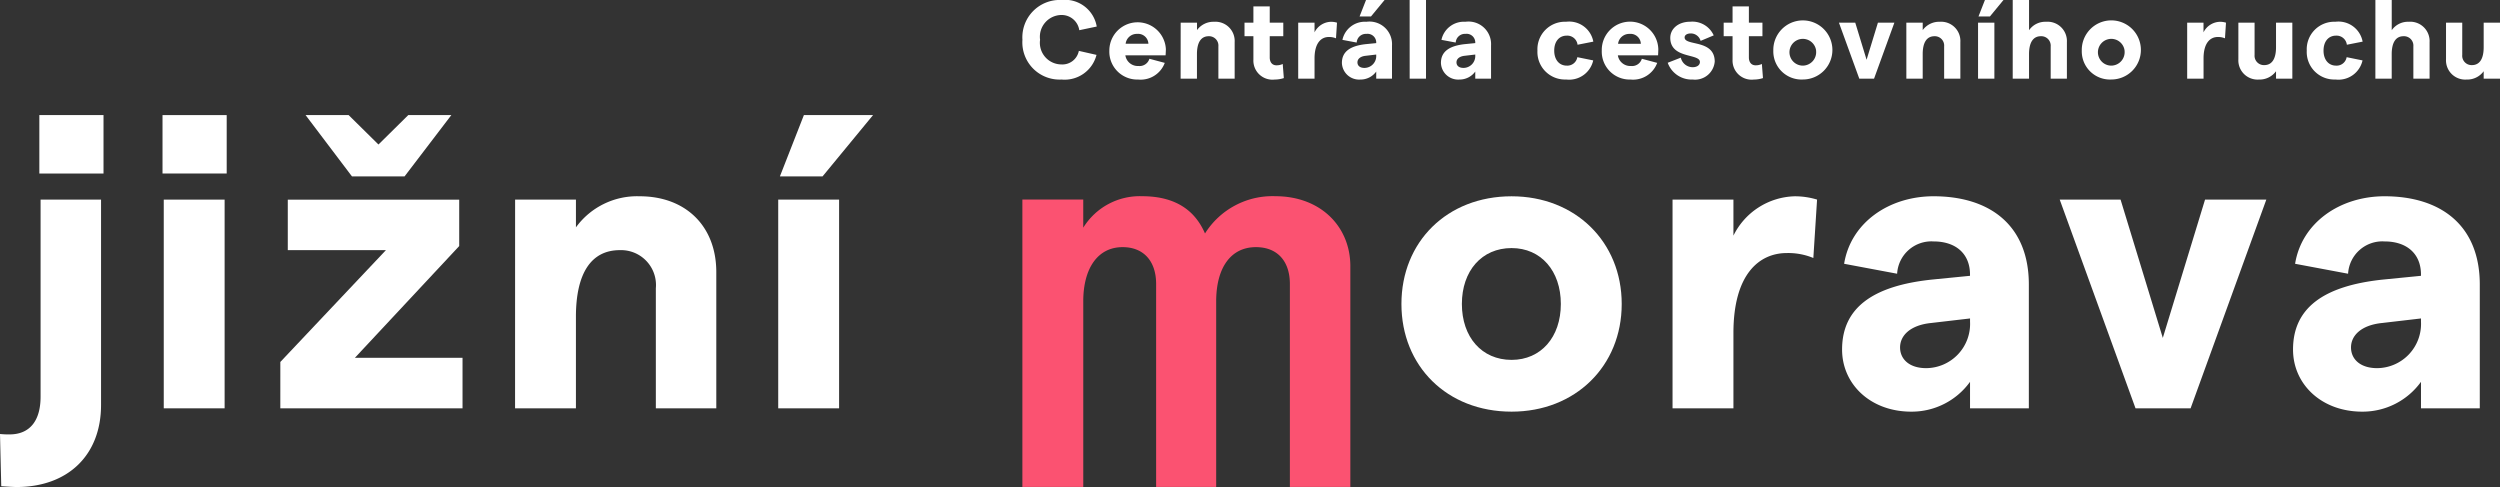
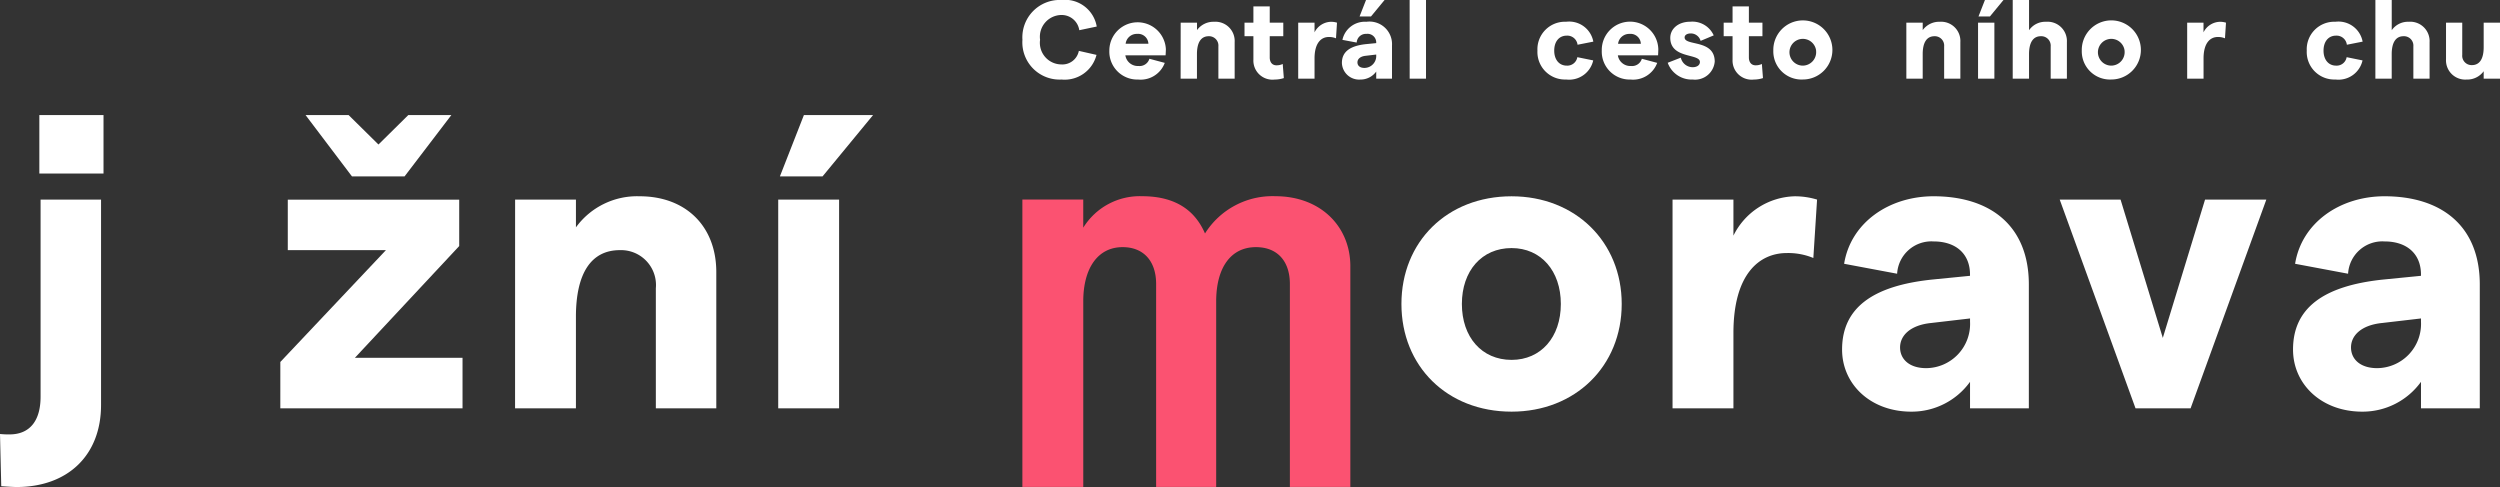
<svg xmlns="http://www.w3.org/2000/svg" width="227.764" height="44.371" viewBox="0 0 227.764 44.371">
  <rect x="0" y="0" width="227.764" height="44.371" fill="#333333" stroke="none" />
  <g id="Group_124" data-name="Group 124" transform="translate(-376.055 -30.629)">
    <path id="Path_103" data-name="Path 103" d="M63.608,97.355,63.494,92.6a7.709,7.709,0,0,0,.868.037c1.848,0,2.829-1.244,2.829-3.432V71.245H72.7V89.96c0,4.566-3.018,7.47-7.7,7.47C64.625,97.431,63.608,97.355,63.608,97.355Zm9.317-33.809v5.321H67.078V63.546Z" transform="translate(312.561 -22.431)" fill="#fff" />
-     <path id="Path_104" data-name="Path 104" d="M100.817,63.546v5.321H94.97V63.546Zm-5.734,7.7h5.545V90.261H95.083Z" transform="translate(295.891 -22.431)" fill="#fff" />
    <path id="Path_105" data-name="Path 105" d="M117.789,86.037l9.62-10.187h-8.941v-4.6h15.618v4.227L124.58,85.66h9.808v4.6h-16.6Zm2.3-22.491h3.923l2.717,2.68,2.715-2.68h3.924l-4.262,5.586h-4.791Z" transform="translate(283.806 -22.431)" fill="#fff" />
    <path id="Path_106" data-name="Path 106" d="M163.258,79.572H168.8V82.1a6.887,6.887,0,0,1,5.809-2.831c4.187,0,6.979,2.718,6.979,6.905V98.588h-5.508V87.648a3.181,3.181,0,0,0-3.281-3.471c-2.641,0-4,2.15-4,6.073v8.339h-5.545Z" transform="translate(259.726 -30.758)" fill="#fff" />
    <path id="Path_107" data-name="Path 107" d="M214.218,71.245h5.546V90.261h-5.546Zm2.339-7.7h6.3l-4.6,5.586h-3.886Z" transform="translate(232.737 -22.431)" fill="#fff" />
    <path id="Path_108" data-name="Path 108" d="M334.919,89.081c0-5.659,4.15-9.811,10.035-9.811,5.809,0,10.034,4.152,10.034,9.811s-4.224,9.81-10.034,9.81C339.069,98.891,334.919,94.74,334.919,89.081Zm14.523,0c0-3.018-1.81-5.093-4.488-5.093-2.717,0-4.528,2.076-4.528,5.093s1.811,5.093,4.528,5.093C347.633,94.175,349.442,92.1,349.442,89.081Z" transform="translate(168.814 -30.758)" fill="#fff" />
    <path id="Path_109" data-name="Path 109" d="M397.84,84.441c-2.49,0-4.866,1.886-4.866,7.282v6.865h-5.547V79.572h5.547v3.283a6.409,6.409,0,0,1,5.583-3.585,7,7,0,0,1,2.037.3l-.339,5.322A5.978,5.978,0,0,0,397.84,84.441Z" transform="translate(141.006 -30.758)" fill="#fff" />
    <path id="Path_110" data-name="Path 110" d="M437.28,87.308v11.28h-5.358V96.174a6.553,6.553,0,0,1-5.357,2.717c-3.7,0-6.3-2.49-6.3-5.659,0-3.773,2.754-5.811,8.223-6.377l3.432-.34V86.4c0-1.887-1.282-3.017-3.32-3.017a3.128,3.128,0,0,0-3.32,2.942l-4.829-.906c.6-3.736,4.075-6.151,8.148-6.151C433.772,79.27,437.28,81.95,437.28,87.308ZM431.923,90.7v-.3l-3.545.414c-1.886.19-2.83,1.133-2.83,2.227,0,1.056.83,1.886,2.378,1.886A4.028,4.028,0,0,0,431.923,90.7Z" transform="translate(123.614 -30.758)" fill="#fff" />
    <path id="Path_111" data-name="Path 111" d="M462.414,79.912h5.544l3.848,12.6,3.848-12.6h5.583l-6.9,19.016h-5.017Z" transform="translate(101.293 -31.098)" fill="#fff" />
    <path id="Path_112" data-name="Path 112" d="M524.617,87.308v11.28h-5.356V96.174a6.559,6.559,0,0,1-5.358,2.717c-3.7,0-6.3-2.49-6.3-5.659,0-3.773,2.755-5.811,8.224-6.377l3.433-.34V86.4c0-1.887-1.283-3.017-3.32-3.017a3.128,3.128,0,0,0-3.321,2.942l-4.828-.906c.6-3.736,4.074-6.151,8.148-6.151C521.108,79.27,524.617,81.95,524.617,87.308ZM519.261,90.7v-.3l-3.546.414c-1.887.19-2.83,1.133-2.83,2.227,0,1.056.83,1.886,2.377,1.886A4.03,4.03,0,0,0,519.261,90.7Z" transform="translate(77.36 -30.758)" fill="#fff" />
    <path id="Path_113" data-name="Path 113" d="M261.506,79.556h5.546v2.567a6.052,6.052,0,0,1,5.358-2.868c2.941,0,4.791,1.207,5.734,3.395a7.248,7.248,0,0,1,6.413-3.395c4.113,0,6.829,2.755,6.829,6.377v20.11h-5.509V87.253c0-2.074-1.132-3.358-3.093-3.358-2.3,0-3.621,1.887-3.621,4.944v16.9h-5.471V87.253c0-2.074-1.131-3.358-3.055-3.358-2.264,0-3.584,1.925-3.584,4.944v16.9h-5.546Z" transform="translate(207.693 -30.75)" fill="#fb5271" />
    <path id="Path_114" data-name="Path 114" d="M261.516,44.877a3.407,3.407,0,0,1,3.562-3.624,2.932,2.932,0,0,1,3.208,2.419l-1.59.334a1.622,1.622,0,0,0-1.629-1.386,1.984,1.984,0,0,0-1.943,2.257,1.97,1.97,0,0,0,1.943,2.247,1.527,1.527,0,0,0,1.589-1.235l1.609.365a2.994,2.994,0,0,1-3.187,2.246A3.391,3.391,0,0,1,261.516,44.877Z" transform="translate(207.688 -10.625)" fill="#fff" />
    <path id="Path_115" data-name="Path 115" d="M283.465,48.528H279.8a1.145,1.145,0,0,0,1.2.972.93.93,0,0,0,.991-.658l1.4.374a2.343,2.343,0,0,1-2.429,1.518,2.543,2.543,0,0,1-2.621-2.631,2.577,2.577,0,0,1,5.151-.131C283.485,48.174,283.475,48.416,283.465,48.528ZM281.9,47.475a.94.94,0,0,0-1.033-.9,1.023,1.023,0,0,0-1.042.9Z" transform="translate(198.781 -12.859)" fill="#fff" />
    <path id="Path_116" data-name="Path 116" d="M292.164,45.552h1.488v.679a1.845,1.845,0,0,1,1.558-.759,1.752,1.752,0,0,1,1.872,1.852v3.329H295.6V47.718a.853.853,0,0,0-.88-.93c-.709,0-1.073.577-1.073,1.629v2.237h-1.488Z" transform="translate(191.457 -12.859)" fill="#fff" />
    <path id="Path_117" data-name="Path 117" d="M307.281,49.162a1.738,1.738,0,0,1-1.943-1.821V45.215h-.81V43.98h.81V42.5h1.488V43.98h1.235v1.235h-1.235v1.932c0,.455.243.718.606.718a1.28,1.28,0,0,0,.578-.122l.1,1.286A2.652,2.652,0,0,1,307.281,49.162Z" transform="translate(184.909 -11.286)" fill="#fff" />
    <path id="Path_118" data-name="Path 118" d="M317.711,46.858c-.668,0-1.3.506-1.3,1.953v1.842h-1.488v-5.1h1.488v.881a1.717,1.717,0,0,1,1.5-.961,1.9,1.9,0,0,1,.546.08l-.091,1.427A1.617,1.617,0,0,0,317.711,46.858Z" transform="translate(179.406 -12.859)" fill="#fff" />
    <path id="Path_119" data-name="Path 119" d="M327.954,45.394v3.026h-1.437v-.647a1.759,1.759,0,0,1-1.437.728,1.568,1.568,0,0,1-1.69-1.518c0-1.012.739-1.558,2.206-1.71l.921-.091v-.031a.79.79,0,0,0-.89-.81.839.839,0,0,0-.89.79l-1.3-.244a2.091,2.091,0,0,1,2.186-1.649A2.054,2.054,0,0,1,327.954,45.394Zm-1.437.911v-.081l-.952.112c-.506.05-.759.3-.759.6s.222.506.637.506A1.08,1.08,0,0,0,326.517,46.3Zm-.476-3.552H325l.588-1.5h1.69Z" transform="translate(174.92 -10.625)" fill="#fff" />
    <path id="Path_120" data-name="Path 120" d="M336.509,41.254H338v7.165h-1.488Z" transform="translate(167.972 -10.625)" fill="#fff" />
-     <path id="Path_121" data-name="Path 121" d="M347.138,47.627v3.026H345.7v-.647a1.758,1.758,0,0,1-1.438.728,1.567,1.567,0,0,1-1.689-1.518c0-1.012.738-1.558,2.205-1.71l.922-.091v-.031a.789.789,0,0,0-.89-.81.839.839,0,0,0-.891.79l-1.3-.244a2.091,2.091,0,0,1,2.187-1.649A2.054,2.054,0,0,1,347.138,47.627Zm-1.438.911v-.081l-.952.112c-.506.05-.759.3-.759.6s.223.506.638.506A1.079,1.079,0,0,0,345.7,48.539Z" transform="translate(164.76 -12.859)" fill="#fff" />
    <path id="Path_122" data-name="Path 122" d="M361.263,48.1a2.507,2.507,0,0,1,2.612-2.63,2.238,2.238,0,0,1,2.479,1.811l-1.437.283a.942.942,0,0,0-.982-.829c-.7,0-1.143.536-1.143,1.365s.455,1.367,1.143,1.367a.921.921,0,0,0,.961-.77l1.448.294a2.248,2.248,0,0,1-2.47,1.74A2.508,2.508,0,0,1,361.263,48.1Z" transform="translate(154.862 -12.859)" fill="#fff" />
    <path id="Path_123" data-name="Path 123" d="M378.848,48.528h-3.663a1.144,1.144,0,0,0,1.194.972.928.928,0,0,0,.991-.658l1.4.374a2.343,2.343,0,0,1-2.429,1.518,2.542,2.542,0,0,1-2.621-2.631,2.576,2.576,0,0,1,5.151-.131C378.868,48.174,378.857,48.416,378.848,48.528Zm-1.569-1.052a.939.939,0,0,0-1.032-.9,1.024,1.024,0,0,0-1.042.9Z" transform="translate(148.266 -12.859)" fill="#fff" />
    <path id="Path_124" data-name="Path 124" d="M386.493,49.206l1.194-.465a1.11,1.11,0,0,0,1.082.87c.395,0,.658-.192.658-.476,0-.8-2.7-.263-2.7-2.2,0-.8.7-1.468,1.822-1.468a2.128,2.128,0,0,1,2.135,1.245l-1.194.5a.927.927,0,0,0-.891-.678c-.334,0-.566.142-.566.365,0,.809,2.743.142,2.743,2.206a1.8,1.8,0,0,1-2,1.629A2.314,2.314,0,0,1,386.493,49.206Z" transform="translate(141.5 -12.859)" fill="#fff" />
    <path id="Path_125" data-name="Path 125" d="M400.083,49.162a1.739,1.739,0,0,1-1.943-1.821V45.215h-.81V43.98h.81V42.5h1.487V43.98h1.235v1.235h-1.235v1.932c0,.455.244.718.606.718a1.282,1.282,0,0,0,.578-.122l.1,1.286A2.649,2.649,0,0,1,400.083,49.162Z" transform="translate(135.761 -11.286)" fill="#fff" />
    <path id="Path_126" data-name="Path 126" d="M406.945,48.1a2.692,2.692,0,1,1,2.691,2.631A2.567,2.567,0,0,1,406.945,48.1Zm3.9,0a1.219,1.219,0,1,0-1.205,1.367A1.228,1.228,0,0,0,410.841,48.1Z" transform="translate(130.669 -12.859)" fill="#fff" />
-     <path id="Path_127" data-name="Path 127" d="M419.654,45.643h1.487l1.032,3.38,1.033-3.38h1.5l-1.852,5.1h-1.346Z" transform="translate(123.938 -12.949)" fill="#fff" />
    <path id="Path_128" data-name="Path 128" d="M432.708,45.552H434.2v.679a1.847,1.847,0,0,1,1.557-.759,1.753,1.753,0,0,1,1.873,1.852v3.329h-1.478V47.718a.853.853,0,0,0-.88-.93c-.709,0-1.073.577-1.073,1.629v2.237h-1.489Z" transform="translate(117.025 -12.859)" fill="#fff" />
    <path id="Path_129" data-name="Path 129" d="M446.6,43.319h1.488v5.1H446.6Zm.627-2.065h1.69l-1.235,1.5h-1.042Z" transform="translate(109.666 -10.625)" fill="#fff" />
    <path id="Path_130" data-name="Path 130" d="M453.314,41.254H454.8v2.753a1.8,1.8,0,0,1,1.549-.769,1.763,1.763,0,0,1,1.9,1.862v3.319h-1.477V45.484a.858.858,0,0,0-.9-.93c-.709,0-1.073.587-1.073,1.639v2.226h-1.487Z" transform="translate(106.112 -10.625)" fill="#fff" />
    <path id="Path_131" data-name="Path 131" d="M466.688,48.1a2.693,2.693,0,1,1,2.693,2.631A2.568,2.568,0,0,1,466.688,48.1Zm3.9,0a1.219,1.219,0,1,0-1.2,1.367A1.228,1.228,0,0,0,470.585,48.1Z" transform="translate(99.029 -12.859)" fill="#fff" />
    <path id="Path_132" data-name="Path 132" d="M489.892,46.858c-.667,0-1.3.506-1.3,1.953v1.842H487.1v-5.1h1.488v.881a1.718,1.718,0,0,1,1.5-.961,1.911,1.911,0,0,1,.548.08l-.092,1.427A1.614,1.614,0,0,0,489.892,46.858Z" transform="translate(88.219 -12.859)" fill="#fff" />
-     <path id="Path_133" data-name="Path 133" d="M501.933,50.744h-1.486v-.677a1.849,1.849,0,0,1-1.559.758,1.752,1.752,0,0,1-1.872-1.851v-3.33h1.477v2.935a.853.853,0,0,0,.88.931c.709,0,1.073-.577,1.073-1.63V45.643h1.486Z" transform="translate(82.967 -12.949)" fill="#fff" />
    <path id="Path_134" data-name="Path 134" d="M510.262,48.1a2.507,2.507,0,0,1,2.611-2.63,2.238,2.238,0,0,1,2.479,1.811l-1.437.283a.943.943,0,0,0-.982-.829c-.7,0-1.143.536-1.143,1.365s.455,1.367,1.143,1.367a.92.92,0,0,0,.962-.77l1.448.294a2.247,2.247,0,0,1-2.47,1.74A2.508,2.508,0,0,1,510.262,48.1Z" transform="translate(75.952 -12.859)" fill="#fff" />
    <path id="Path_135" data-name="Path 135" d="M523.554,41.254h1.488v2.753a1.8,1.8,0,0,1,1.548-.769,1.763,1.763,0,0,1,1.9,1.862v3.319h-1.477V45.484a.858.858,0,0,0-.9-.93c-.709,0-1.073.587-1.073,1.639v2.226h-1.488Z" transform="translate(68.913 -10.625)" fill="#fff" />
    <path id="Path_136" data-name="Path 136" d="M542.15,50.744h-1.487v-.677a1.848,1.848,0,0,1-1.559.758,1.753,1.753,0,0,1-1.872-1.851v-3.33h1.478v2.935a.854.854,0,0,0,.881.931c.707,0,1.072-.577,1.072-1.63V45.643h1.487Z" transform="translate(61.669 -12.949)" fill="#fff" />
  </g>
</svg>